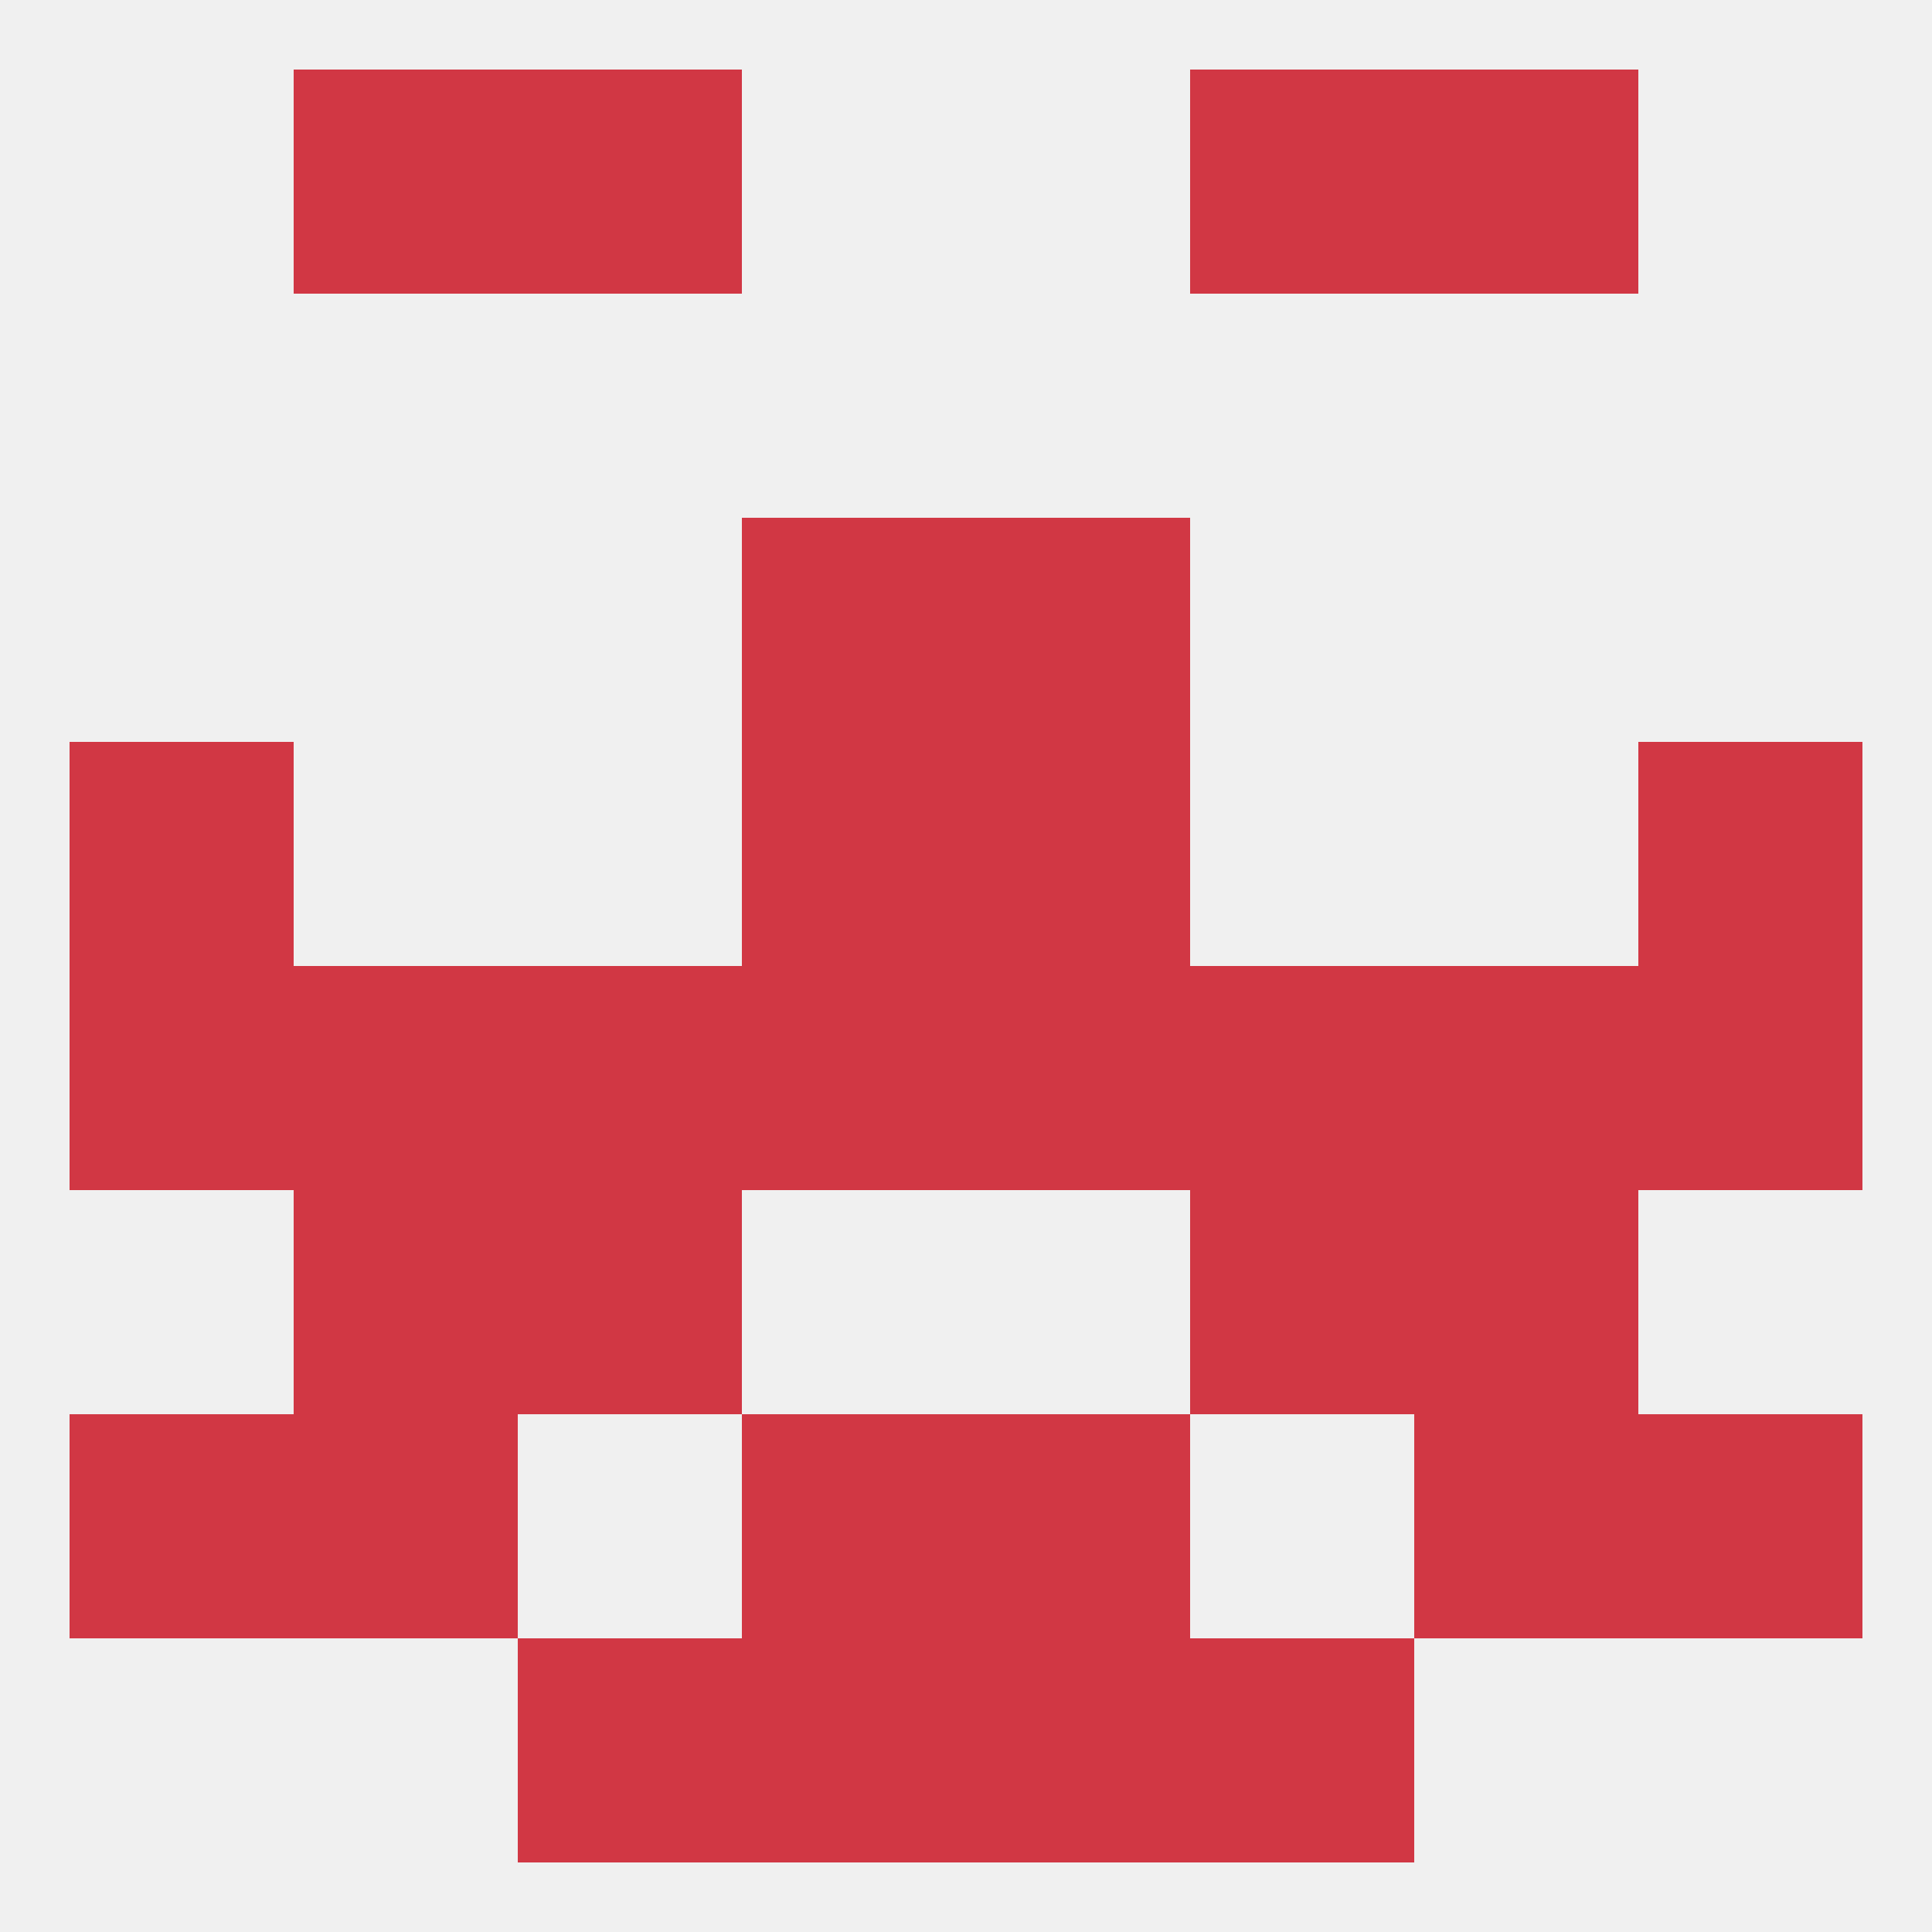
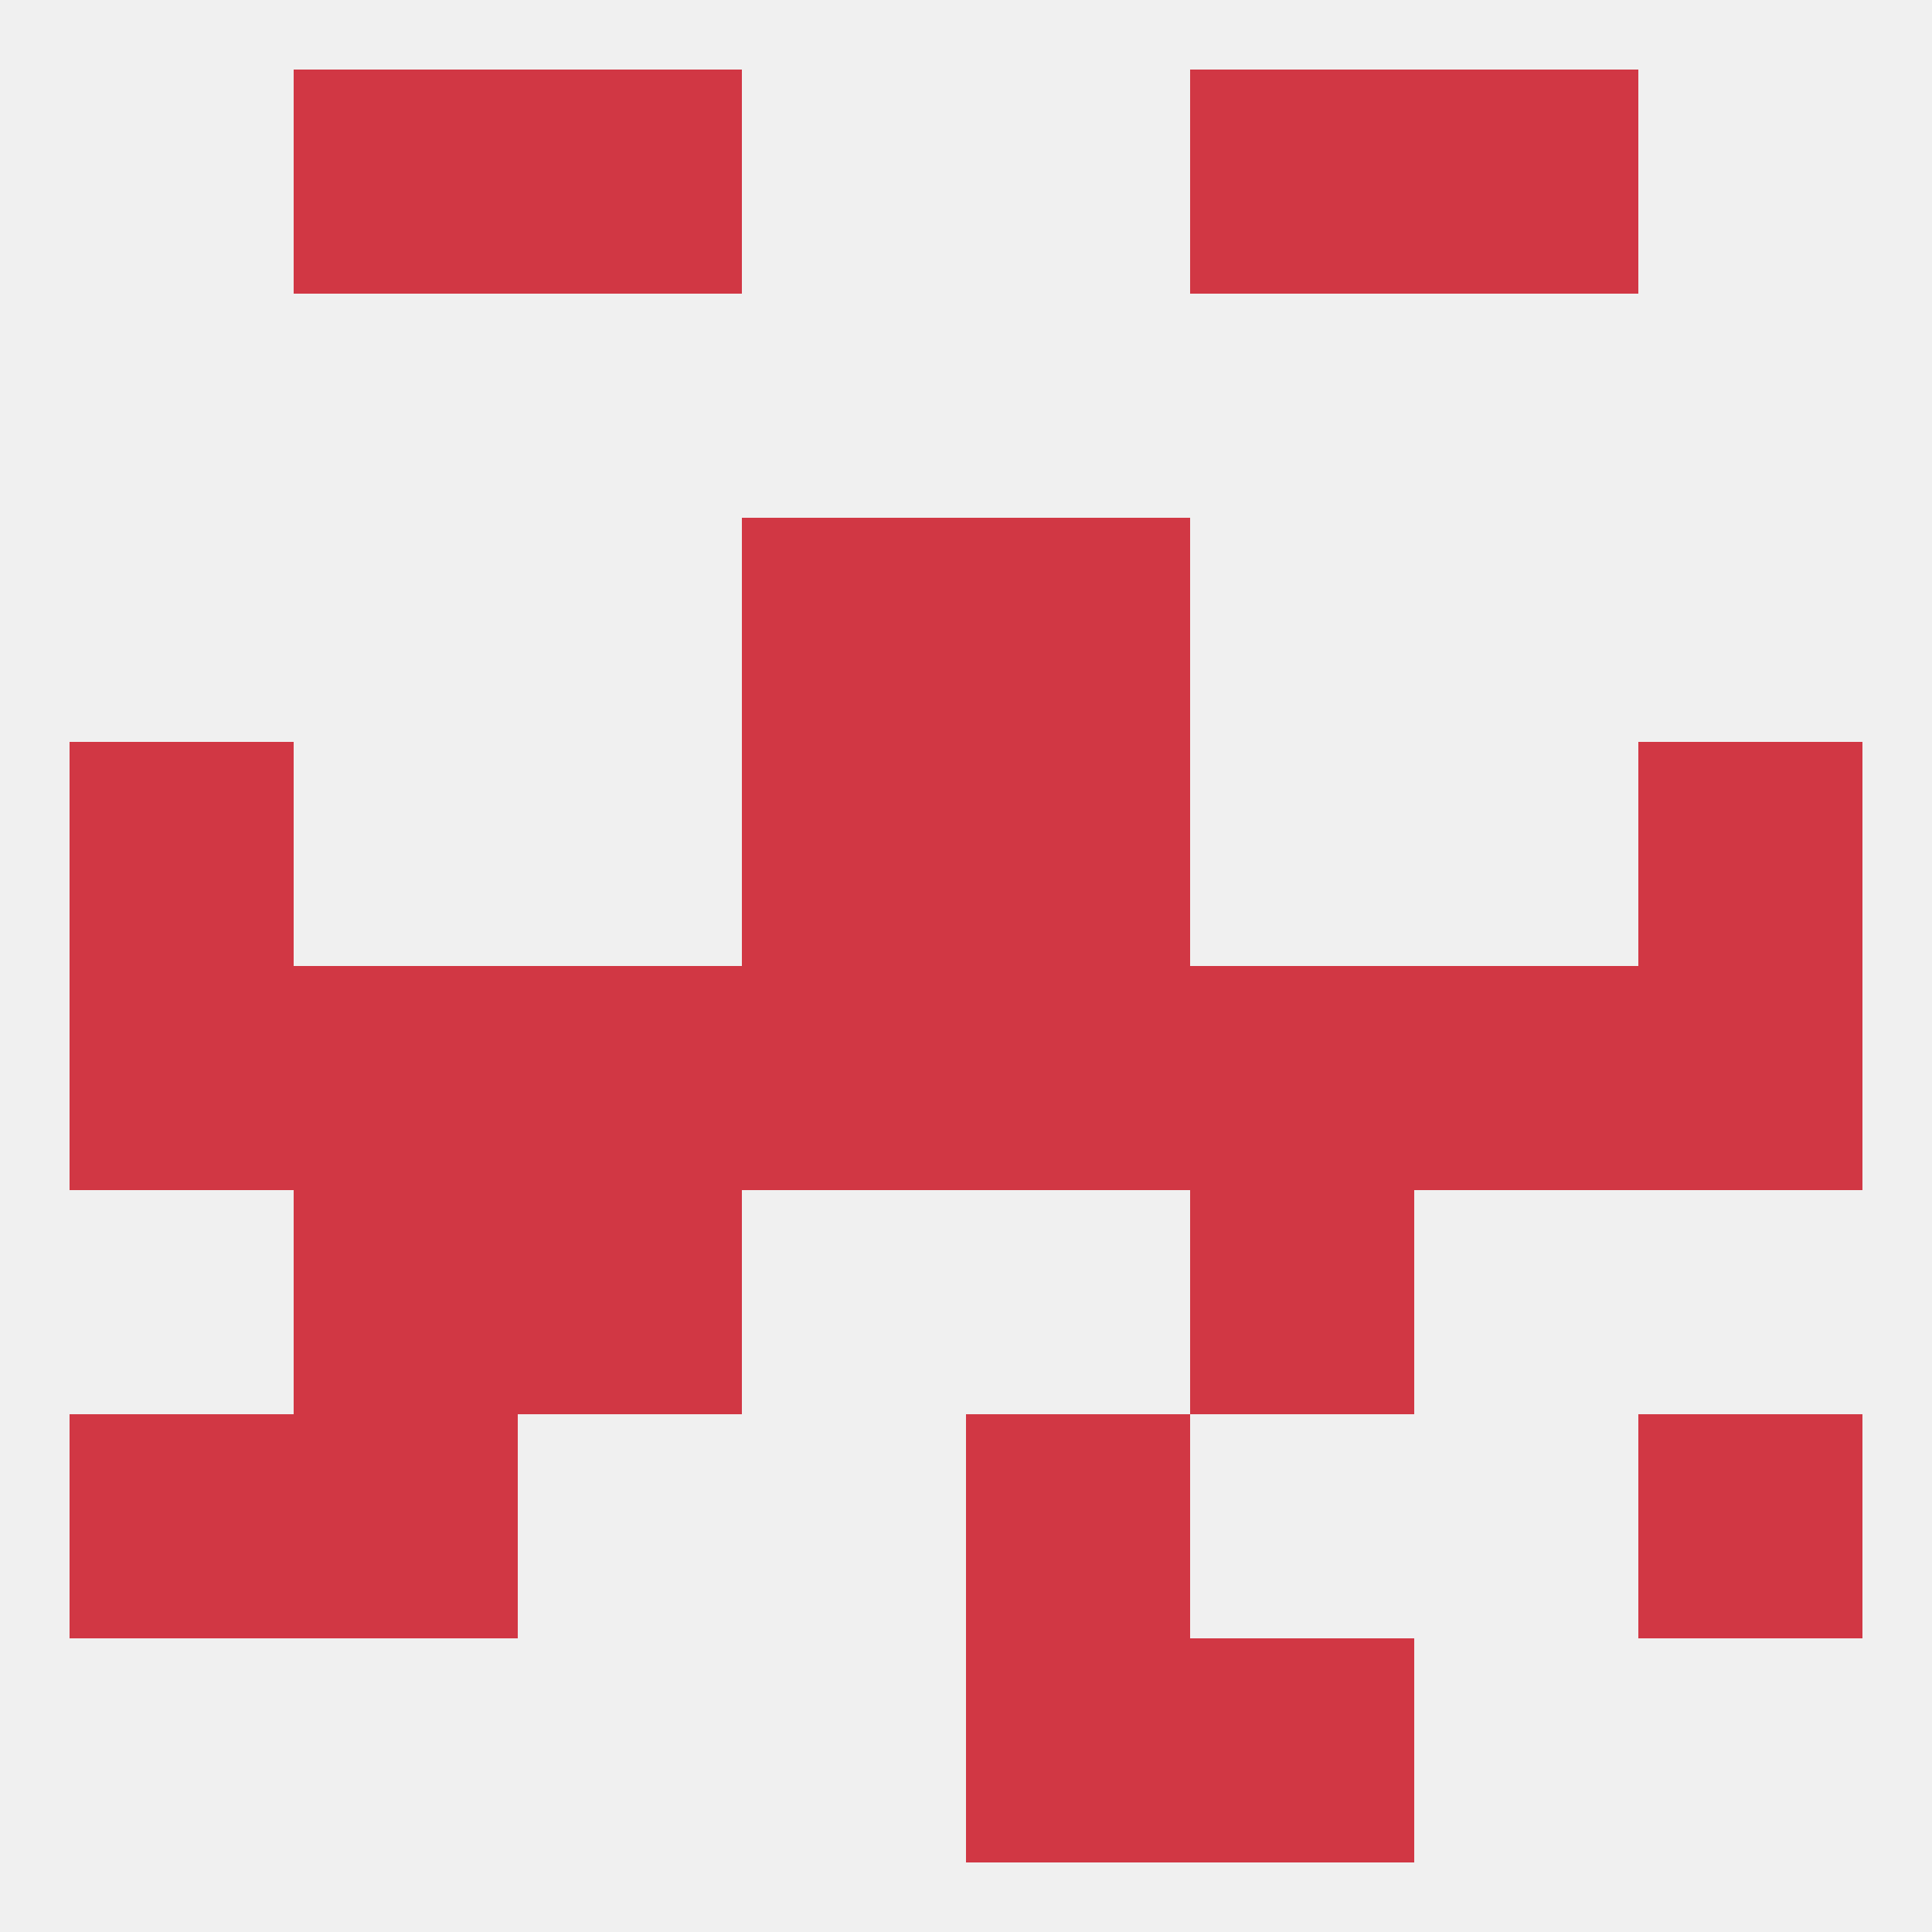
<svg xmlns="http://www.w3.org/2000/svg" version="1.1" baseprofile="full" width="250" height="250" viewBox="0 0 250 250">
  <rect width="100%" height="100%" fill="rgba(240,240,240,255)" />
  <rect x="96" y="67" width="29" height="29" fill="rgba(209,55,68,255)" />
  <rect x="125" y="67" width="29" height="29" fill="rgba(209,55,68,255)" />
  <rect x="38" y="154" width="29" height="29" fill="rgba(209,55,68,255)" />
-   <rect x="183" y="154" width="29" height="29" fill="rgba(209,55,68,255)" />
  <rect x="67" y="154" width="29" height="29" fill="rgba(209,55,68,255)" />
  <rect x="154" y="154" width="29" height="29" fill="rgba(209,55,68,255)" />
  <rect x="125" y="183" width="29" height="29" fill="rgba(209,55,68,255)" />
  <rect x="9" y="183" width="29" height="29" fill="rgba(209,55,68,255)" />
  <rect x="212" y="183" width="29" height="29" fill="rgba(209,55,68,255)" />
  <rect x="38" y="183" width="29" height="29" fill="rgba(209,55,68,255)" />
-   <rect x="183" y="183" width="29" height="29" fill="rgba(209,55,68,255)" />
-   <rect x="96" y="183" width="29" height="29" fill="rgba(209,55,68,255)" />
  <rect x="125" y="212" width="29" height="29" fill="rgba(209,55,68,255)" />
-   <rect x="67" y="212" width="29" height="29" fill="rgba(209,55,68,255)" />
  <rect x="154" y="212" width="29" height="29" fill="rgba(209,55,68,255)" />
-   <rect x="96" y="212" width="29" height="29" fill="rgba(209,55,68,255)" />
  <rect x="154" y="9" width="29" height="29" fill="rgba(209,55,68,255)" />
  <rect x="38" y="9" width="29" height="29" fill="rgba(209,55,68,255)" />
  <rect x="183" y="9" width="29" height="29" fill="rgba(209,55,68,255)" />
  <rect x="67" y="9" width="29" height="29" fill="rgba(209,55,68,255)" />
  <rect x="9" y="125" width="29" height="29" fill="rgba(209,55,68,255)" />
  <rect x="183" y="125" width="29" height="29" fill="rgba(209,55,68,255)" />
  <rect x="67" y="125" width="29" height="29" fill="rgba(209,55,68,255)" />
  <rect x="154" y="125" width="29" height="29" fill="rgba(209,55,68,255)" />
  <rect x="96" y="125" width="29" height="29" fill="rgba(209,55,68,255)" />
  <rect x="212" y="125" width="29" height="29" fill="rgba(209,55,68,255)" />
  <rect x="38" y="125" width="29" height="29" fill="rgba(209,55,68,255)" />
  <rect x="125" y="125" width="29" height="29" fill="rgba(209,55,68,255)" />
  <rect x="9" y="96" width="29" height="29" fill="rgba(209,55,68,255)" />
  <rect x="212" y="96" width="29" height="29" fill="rgba(209,55,68,255)" />
  <rect x="96" y="96" width="29" height="29" fill="rgba(209,55,68,255)" />
  <rect x="125" y="96" width="29" height="29" fill="rgba(209,55,68,255)" />
</svg>